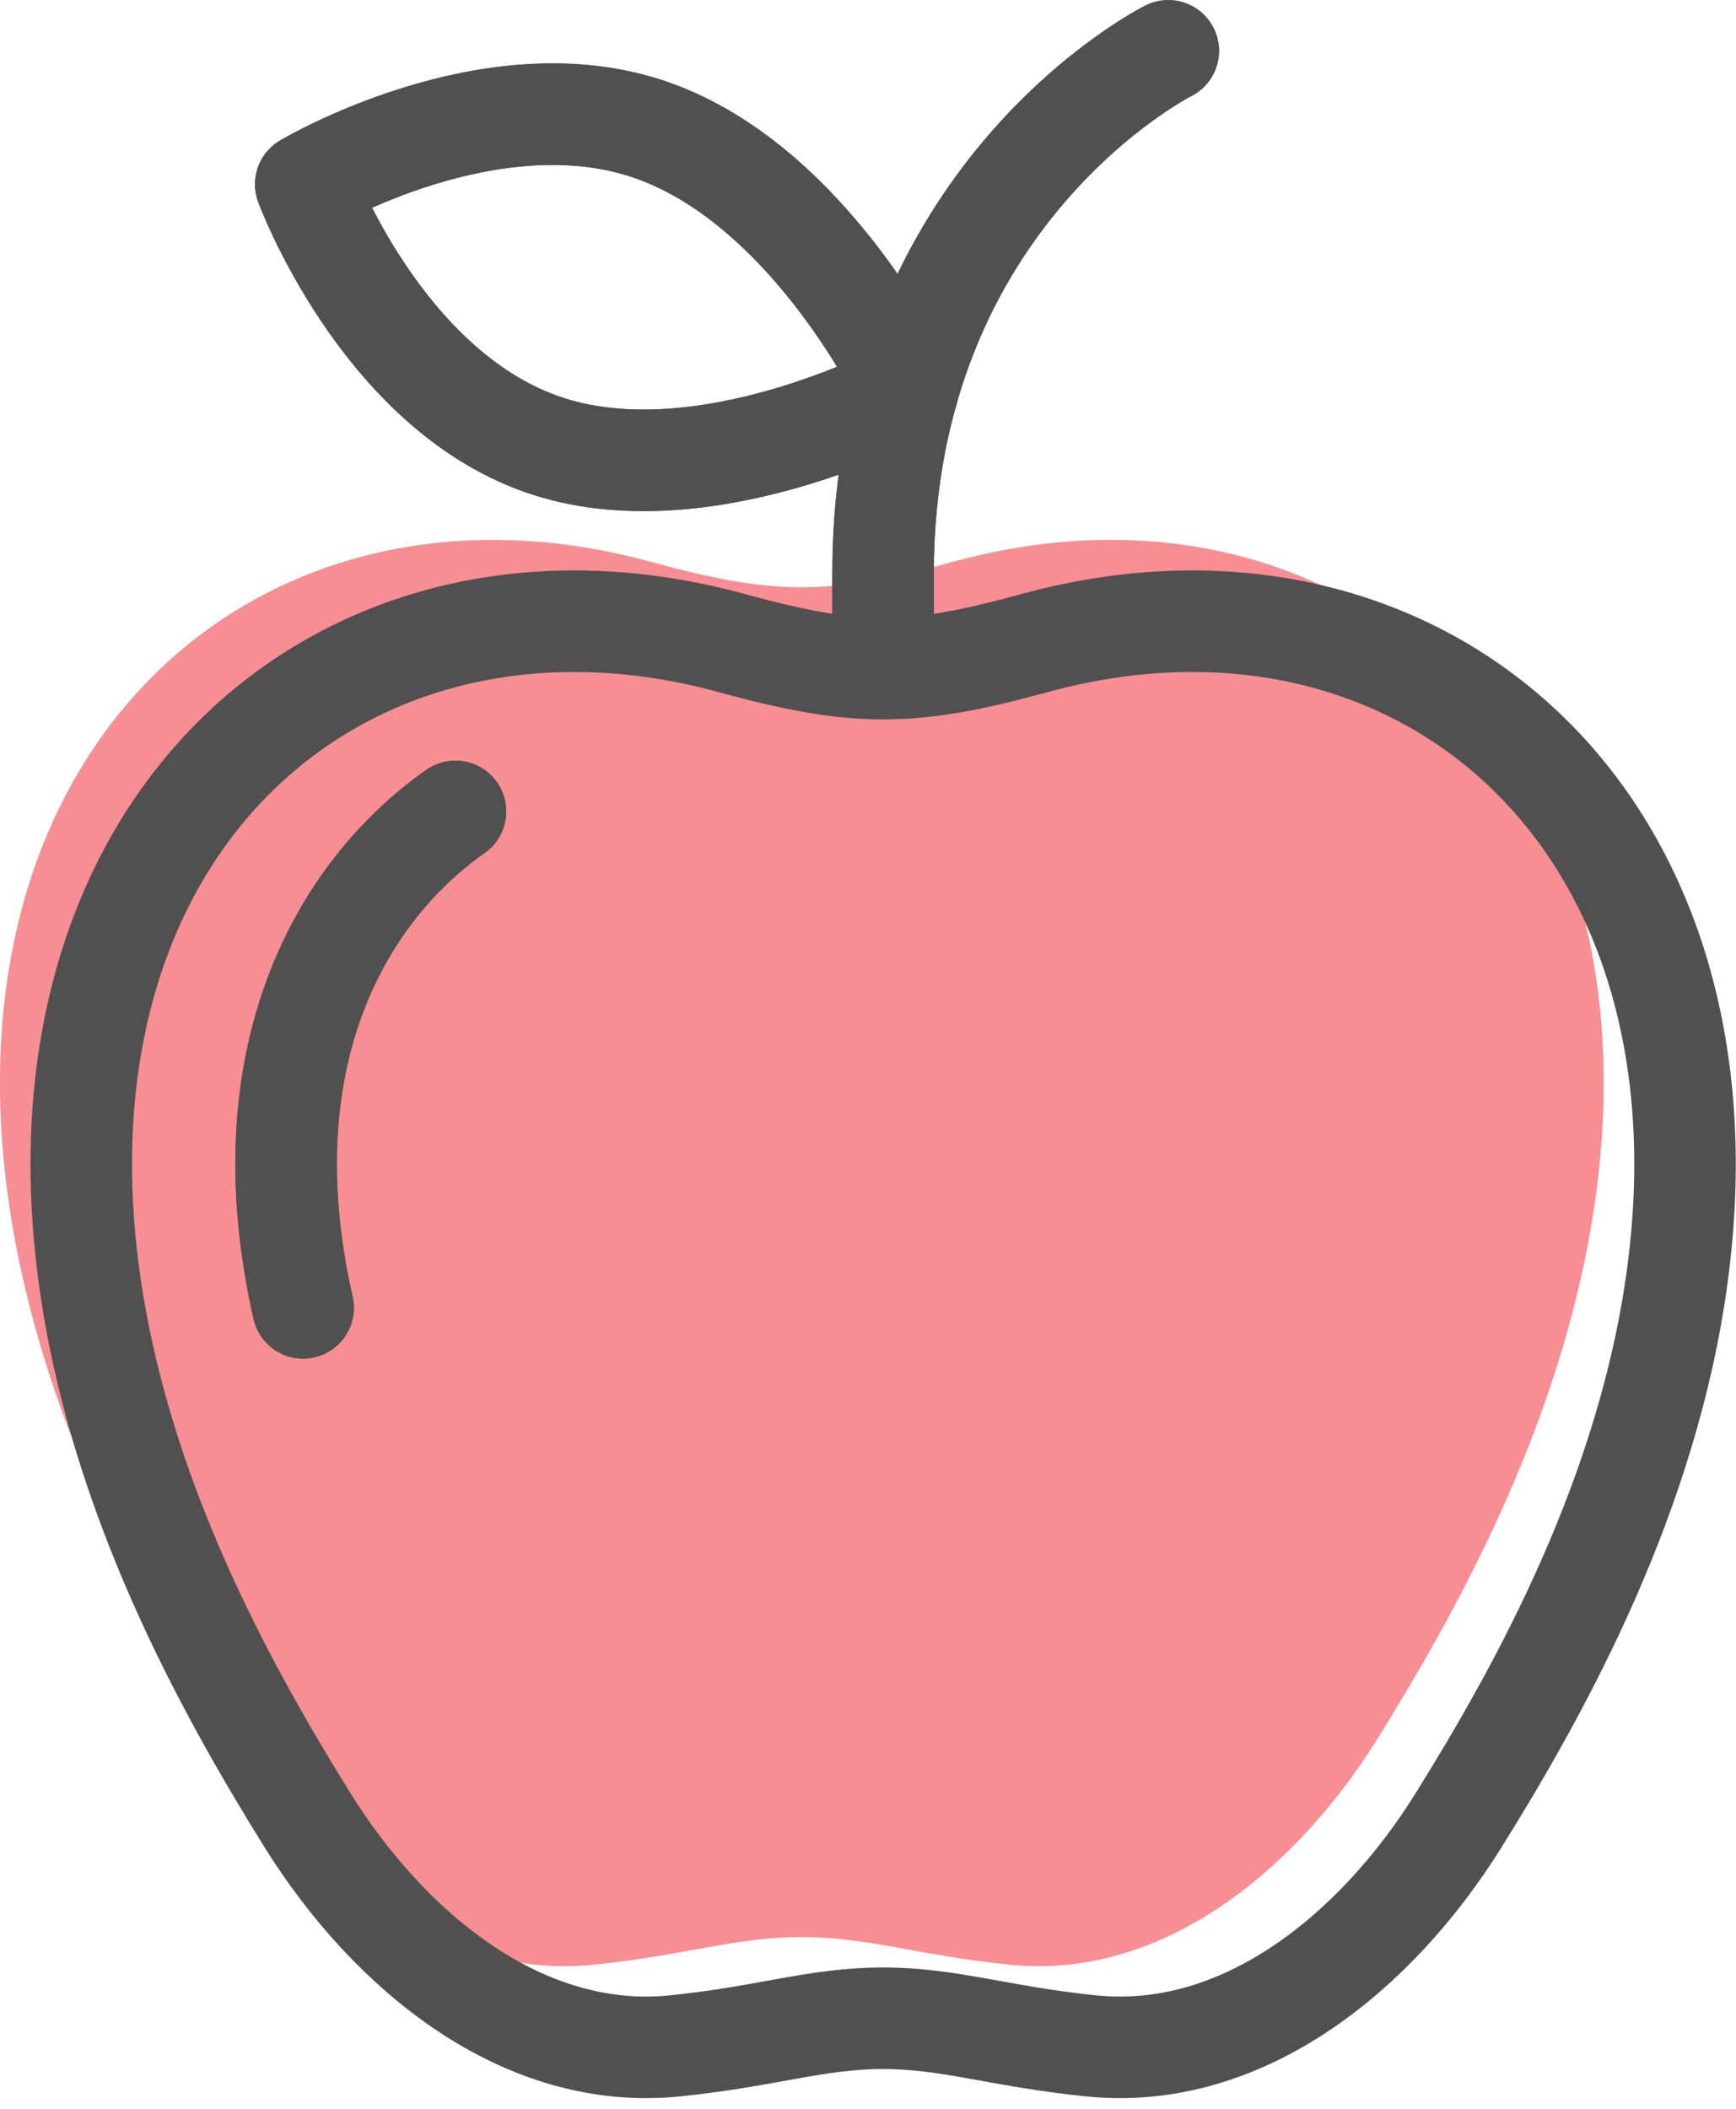
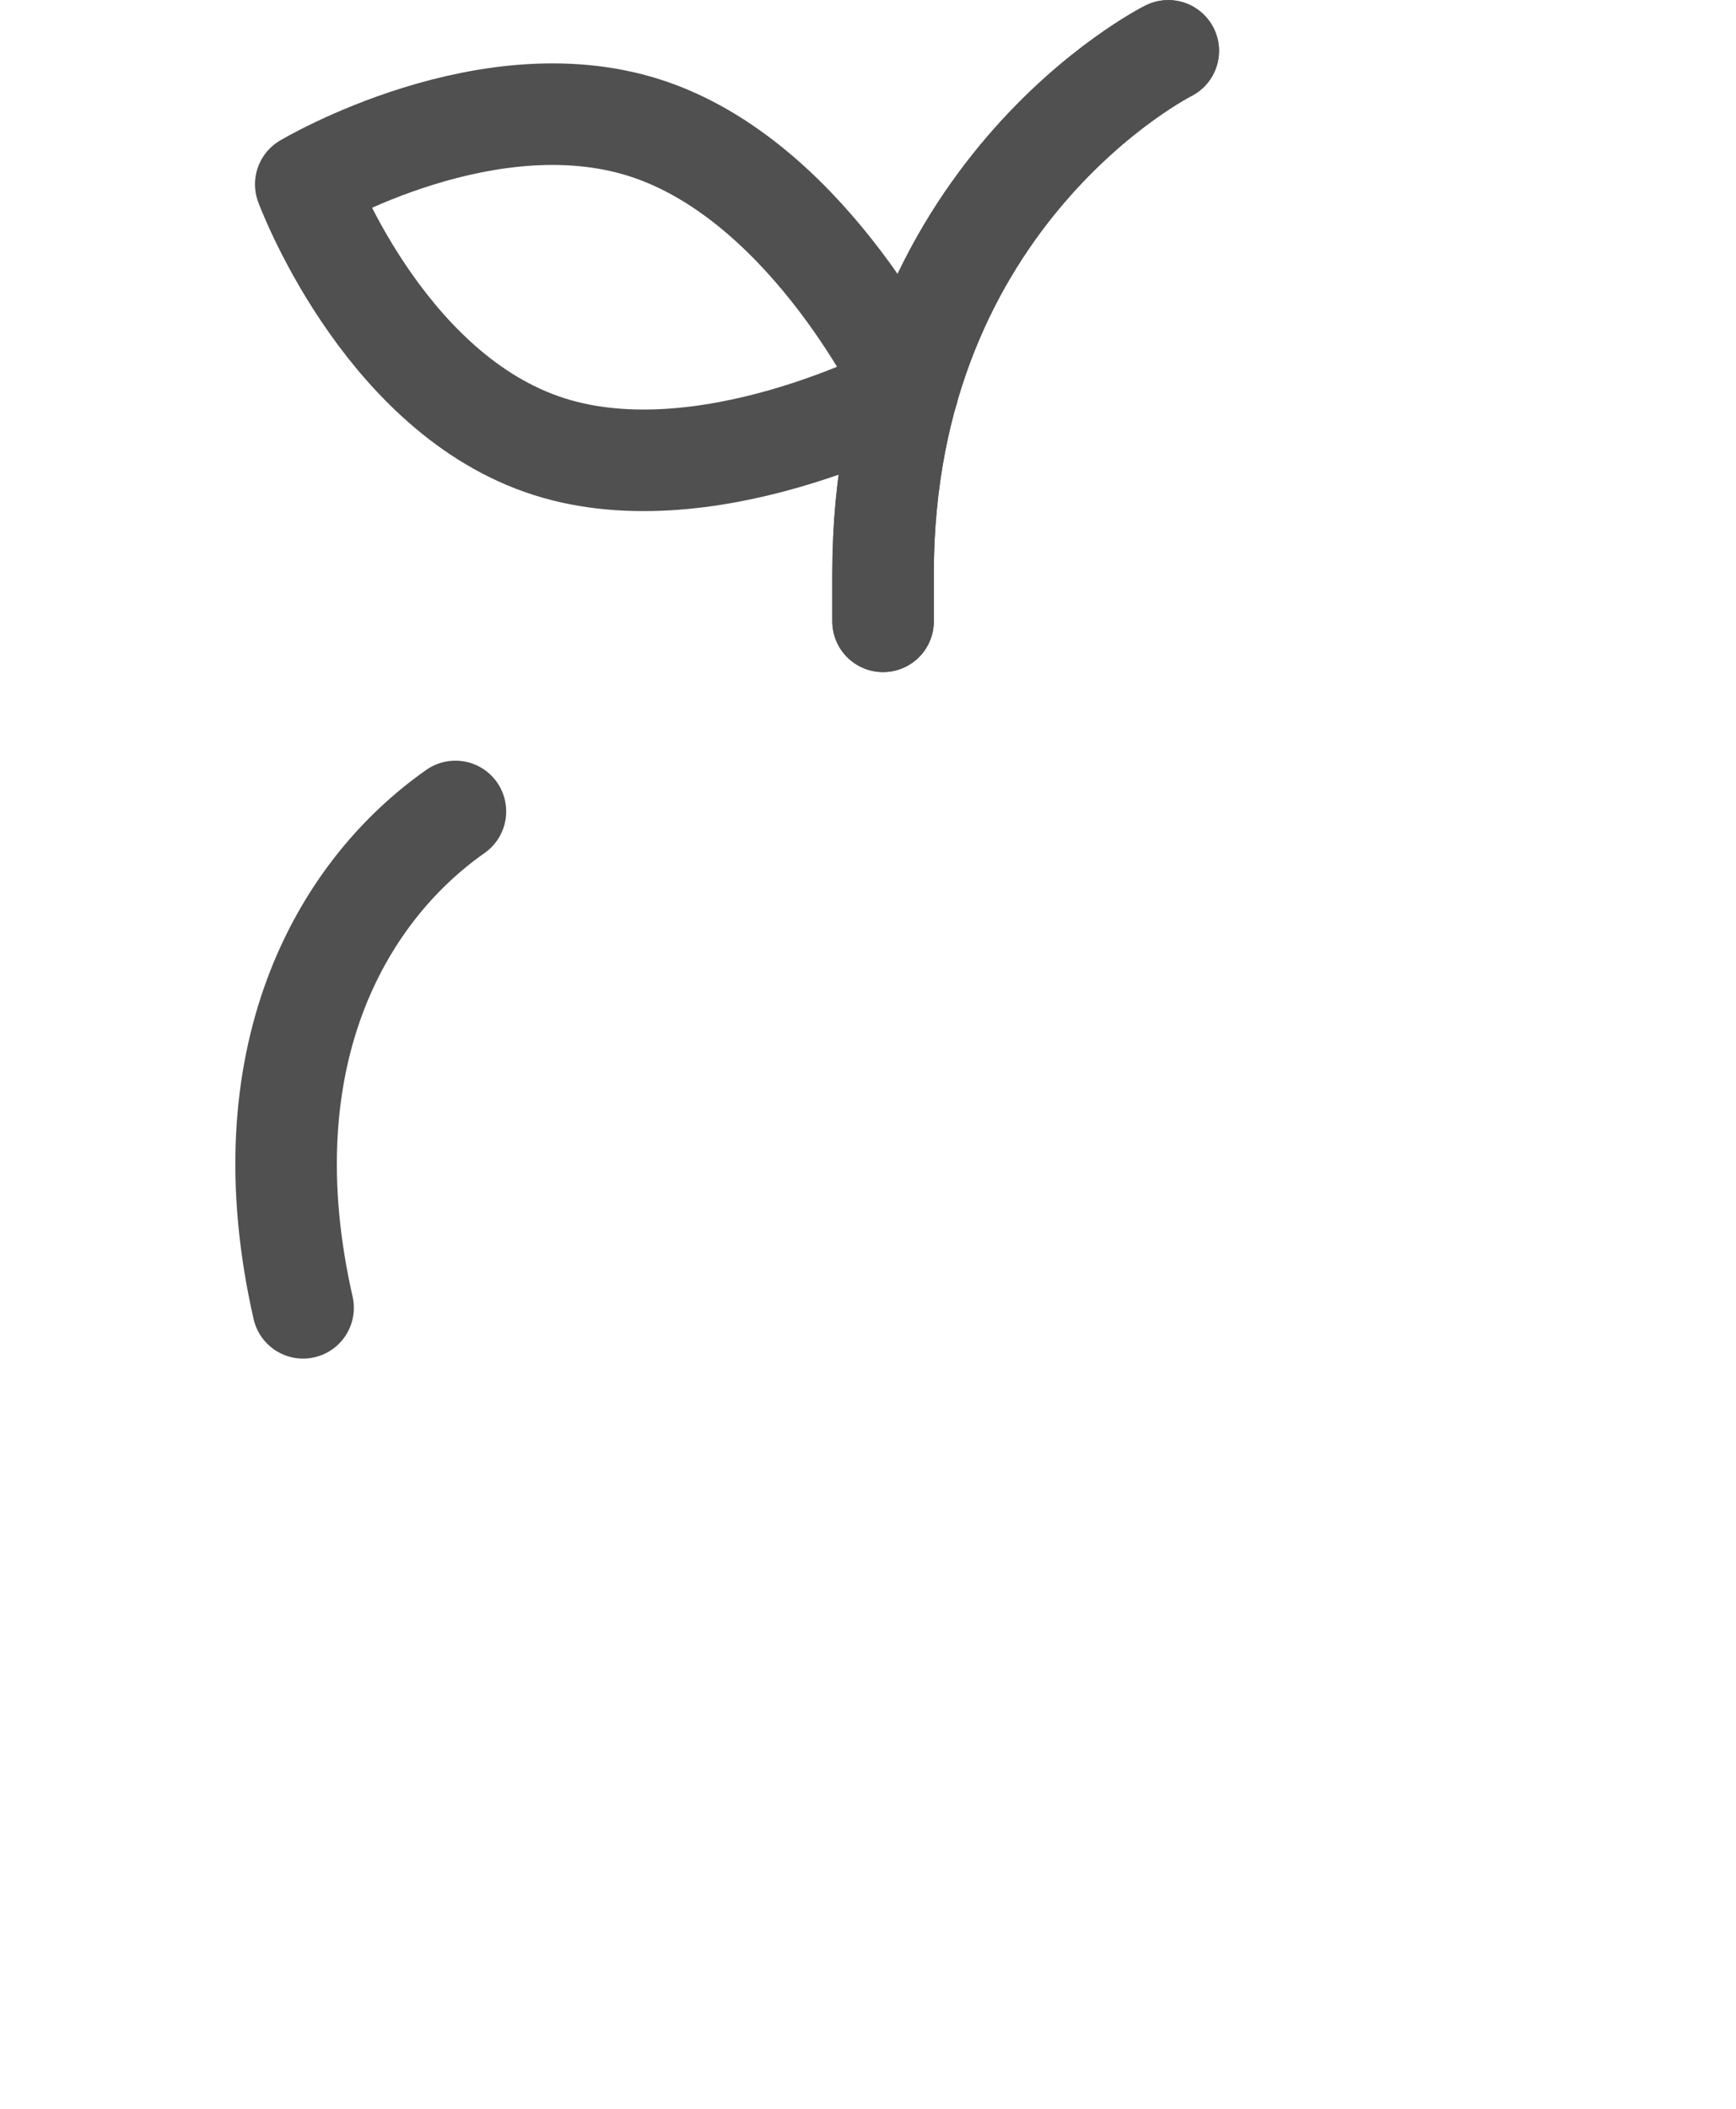
<svg xmlns="http://www.w3.org/2000/svg" viewBox="0 0 98 119" version="1.1">
  <title>apple-svg</title>
  <g id="Page-1" stroke="none" stroke-width="1" fill="none" fill-rule="evenodd">
    <g id="apple-svg" transform="translate(0, 2)">
-       <path d="M45.27,31.14 C47.72,31.14 50.16,30.7 53.81,29.7 C75.06,23.88 93.55,39.12 90.12,65.23 C88.49,77.65 82.43,88.62 77.76,96.12 C73.09,103.62 65.55,109.74 57.01,108.87 C51.81,108.34 49.02,107.31 45.26,107.31 C41.5,107.31 38.71,108.34 33.51,108.87 C24.97,109.74 17.43,103.62 12.76,96.12 C8.1,88.62 2.04,77.65 0.41,65.23 C-3.02,39.13 15.47,23.88 36.72,29.7 C40.38,30.7 42.82,31.14 45.27,31.14" id="Path" fill="#F78E93" fill-rule="nonzero" />
-       <path d="M49.86,35.73 C52.31,35.73 54.75,35.29 58.4,34.29 C79.65,28.47 98.14,43.71 94.71,69.82 C93.08,82.24 87.02,93.21 82.35,100.7 C77.68,108.2 70.14,114.32 61.6,113.45 C56.4,112.92 53.61,111.89 49.85,111.89 C46.09,111.89 43.3,112.92 38.1,113.45 C29.56,114.32 22.02,108.2 17.35,100.7 C12.69,93.21 6.63,82.24 5,69.82 C1.57,43.71 20.07,28.47 41.31,34.29 C44.97,35.29 47.41,35.73 49.86,35.73 Z" id="Path" stroke="#505050" stroke-width="5.731" stroke-linecap="round" stroke-linejoin="round" />
-       <path d="M17.11,71.8 C13.92,57.78 19.17,48.38 25.71,43.79" id="Path" stroke="#505050" stroke-width="5.731" stroke-linecap="round" stroke-linejoin="round" />
      <path d="M65.95,0.87 C65.95,0.87 49.85,8.92 49.85,30.38 L49.85,33.06" id="Path" stroke="#505050" stroke-width="5.731" stroke-linecap="round" stroke-linejoin="round" />
-       <path d="M51.25,20.02 C51.25,20.02 39.65,26.27 30.57,23.06 C21.49,19.86 17.26,8.4 17.26,8.4 C17.26,8.4 27.75,2.15 36.83,5.36 C45.91,8.57 51.25,20.02 51.25,20.02 Z" id="Path" stroke="#505050" stroke-width="5.731" stroke-linecap="round" stroke-linejoin="round" />
      <path d="M17.11,71.8 C13.92,57.78 19.17,48.38 25.71,43.79" id="Path" stroke="#505050" stroke-width="5.731" stroke-linecap="round" stroke-linejoin="round" />
      <path d="M65.95,0.87 C65.95,0.87 49.85,8.92 49.85,30.38 L49.85,33.06" id="Path" stroke="#505050" stroke-width="5.731" stroke-linecap="round" stroke-linejoin="round" />
      <path d="M51.25,20.02 C51.25,20.02 39.65,26.27 30.57,23.06 C21.49,19.86 17.26,8.4 17.26,8.4 C17.26,8.4 27.75,2.15 36.83,5.36 C45.91,8.57 51.25,20.02 51.25,20.02 Z" id="Path" stroke="#505050" stroke-width="5.731" stroke-linecap="round" stroke-linejoin="round" />
    </g>
  </g>
</svg>